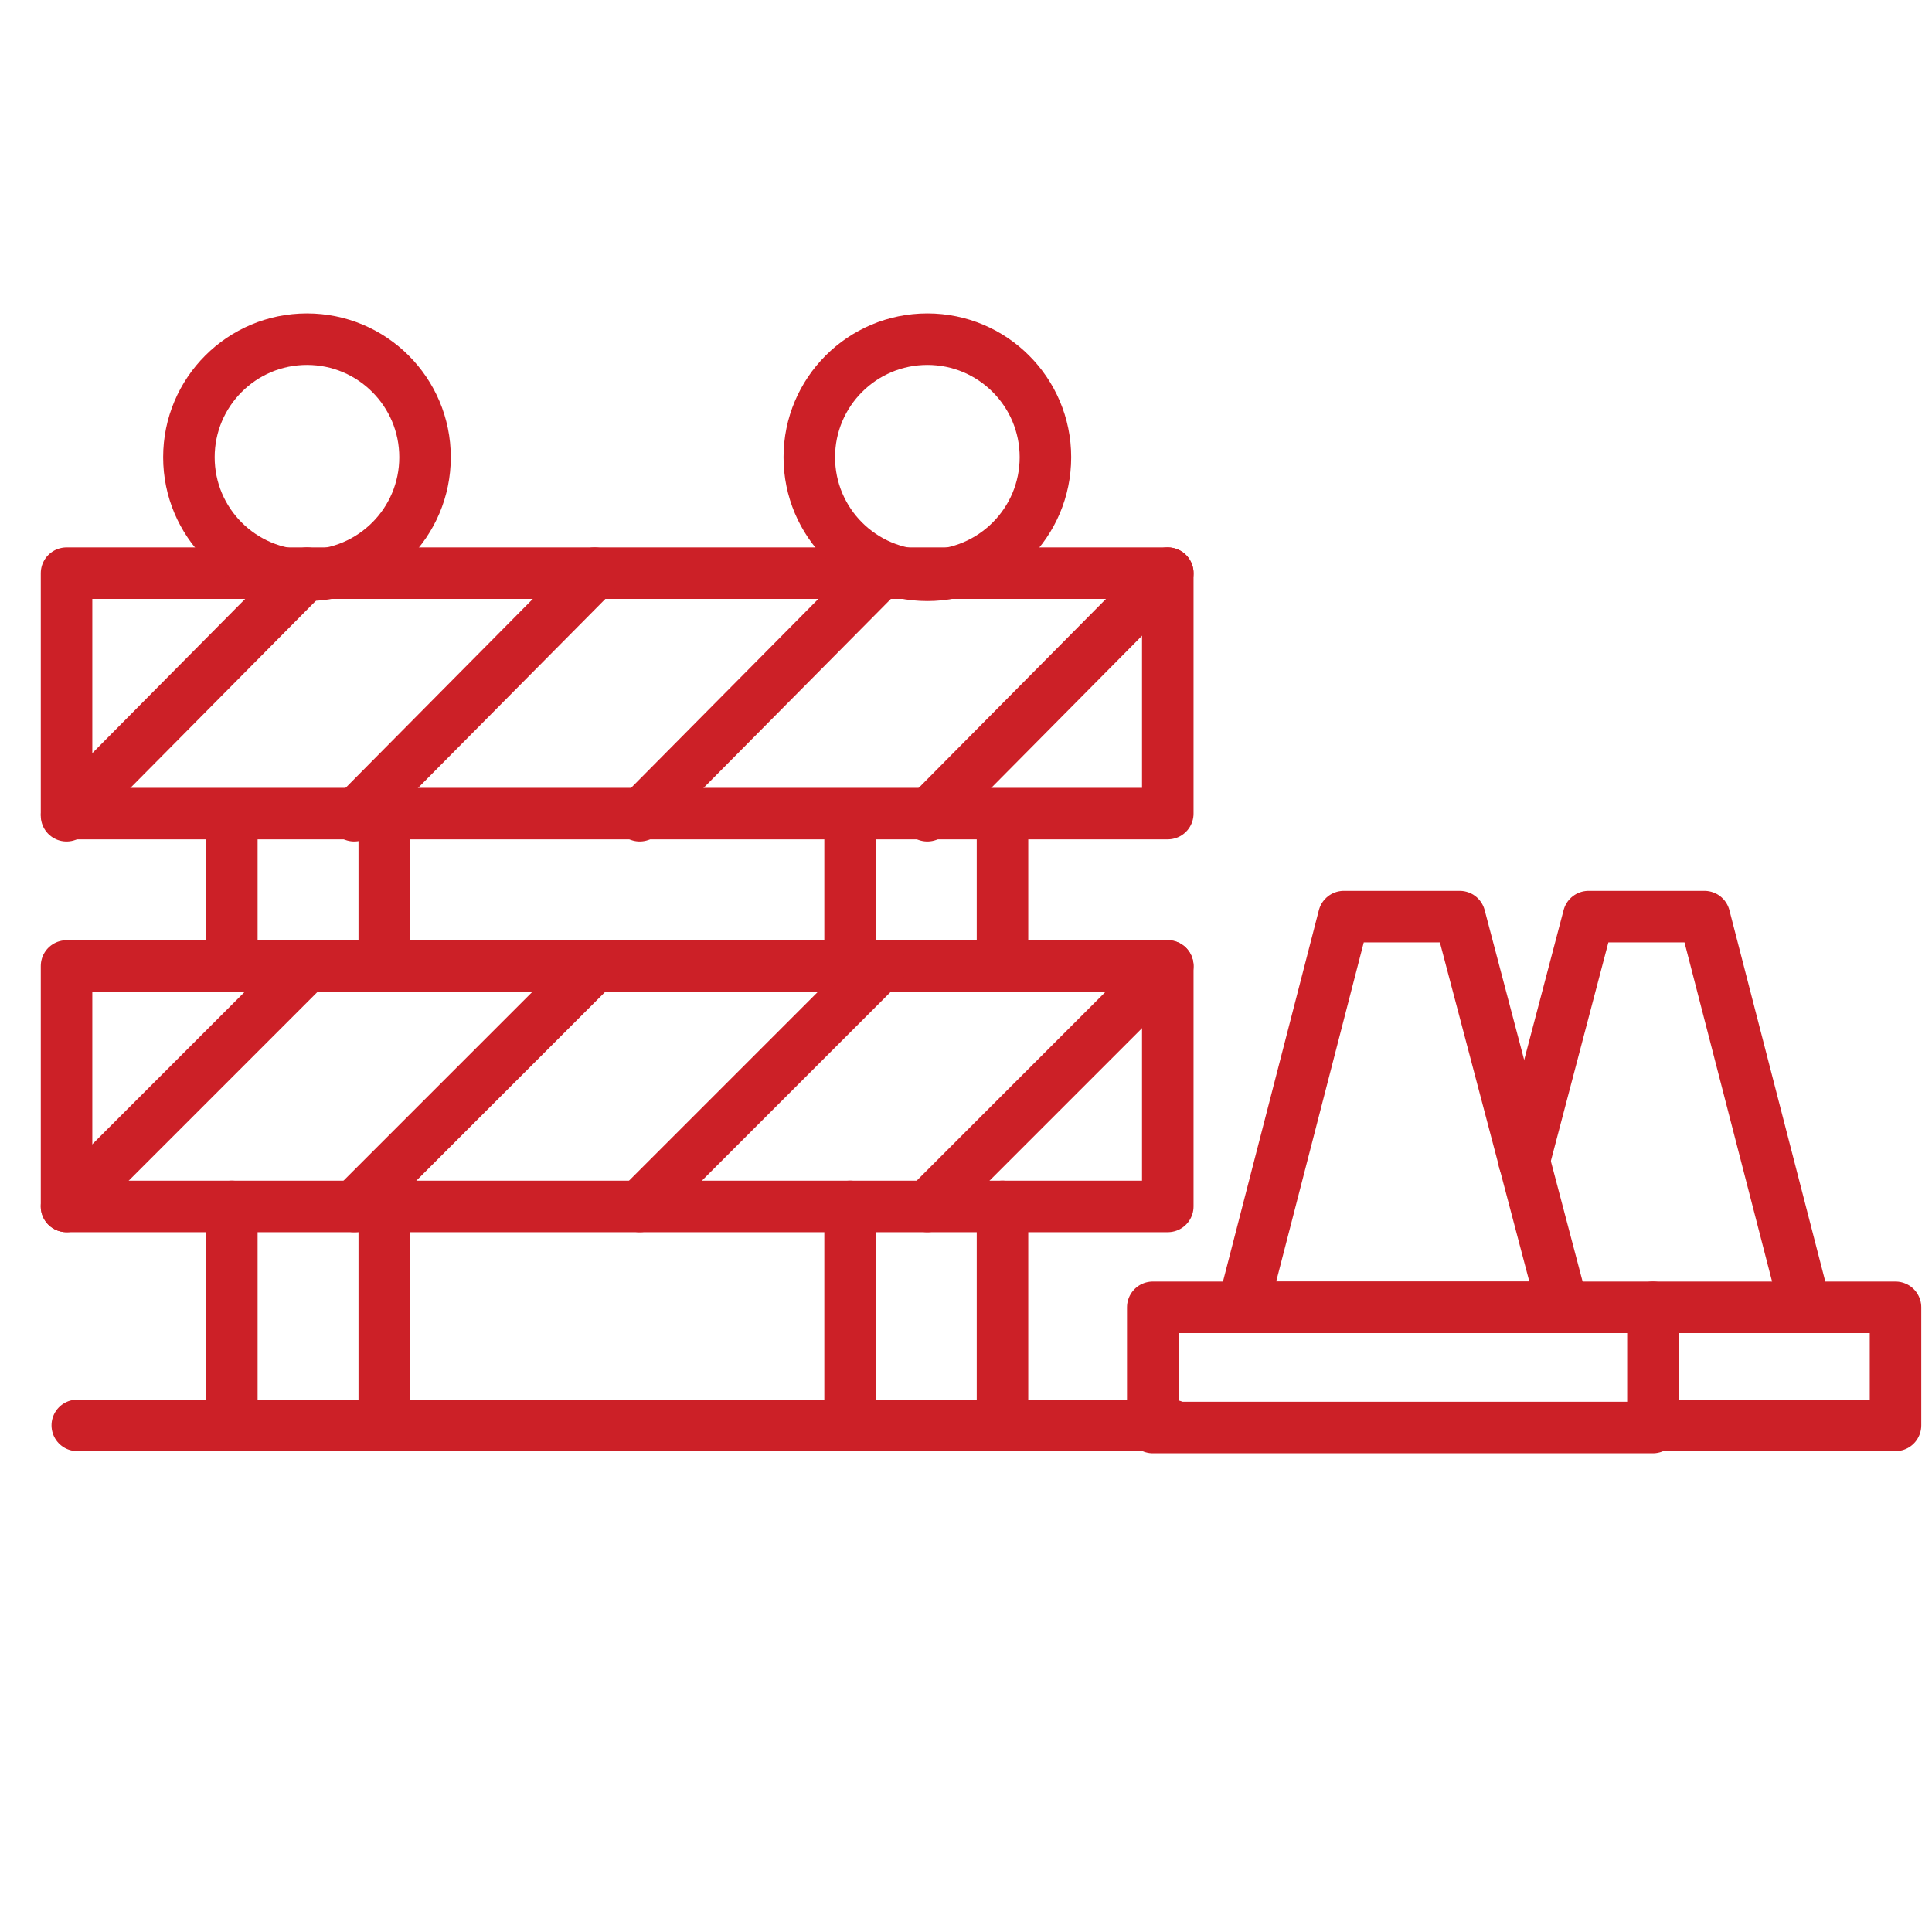
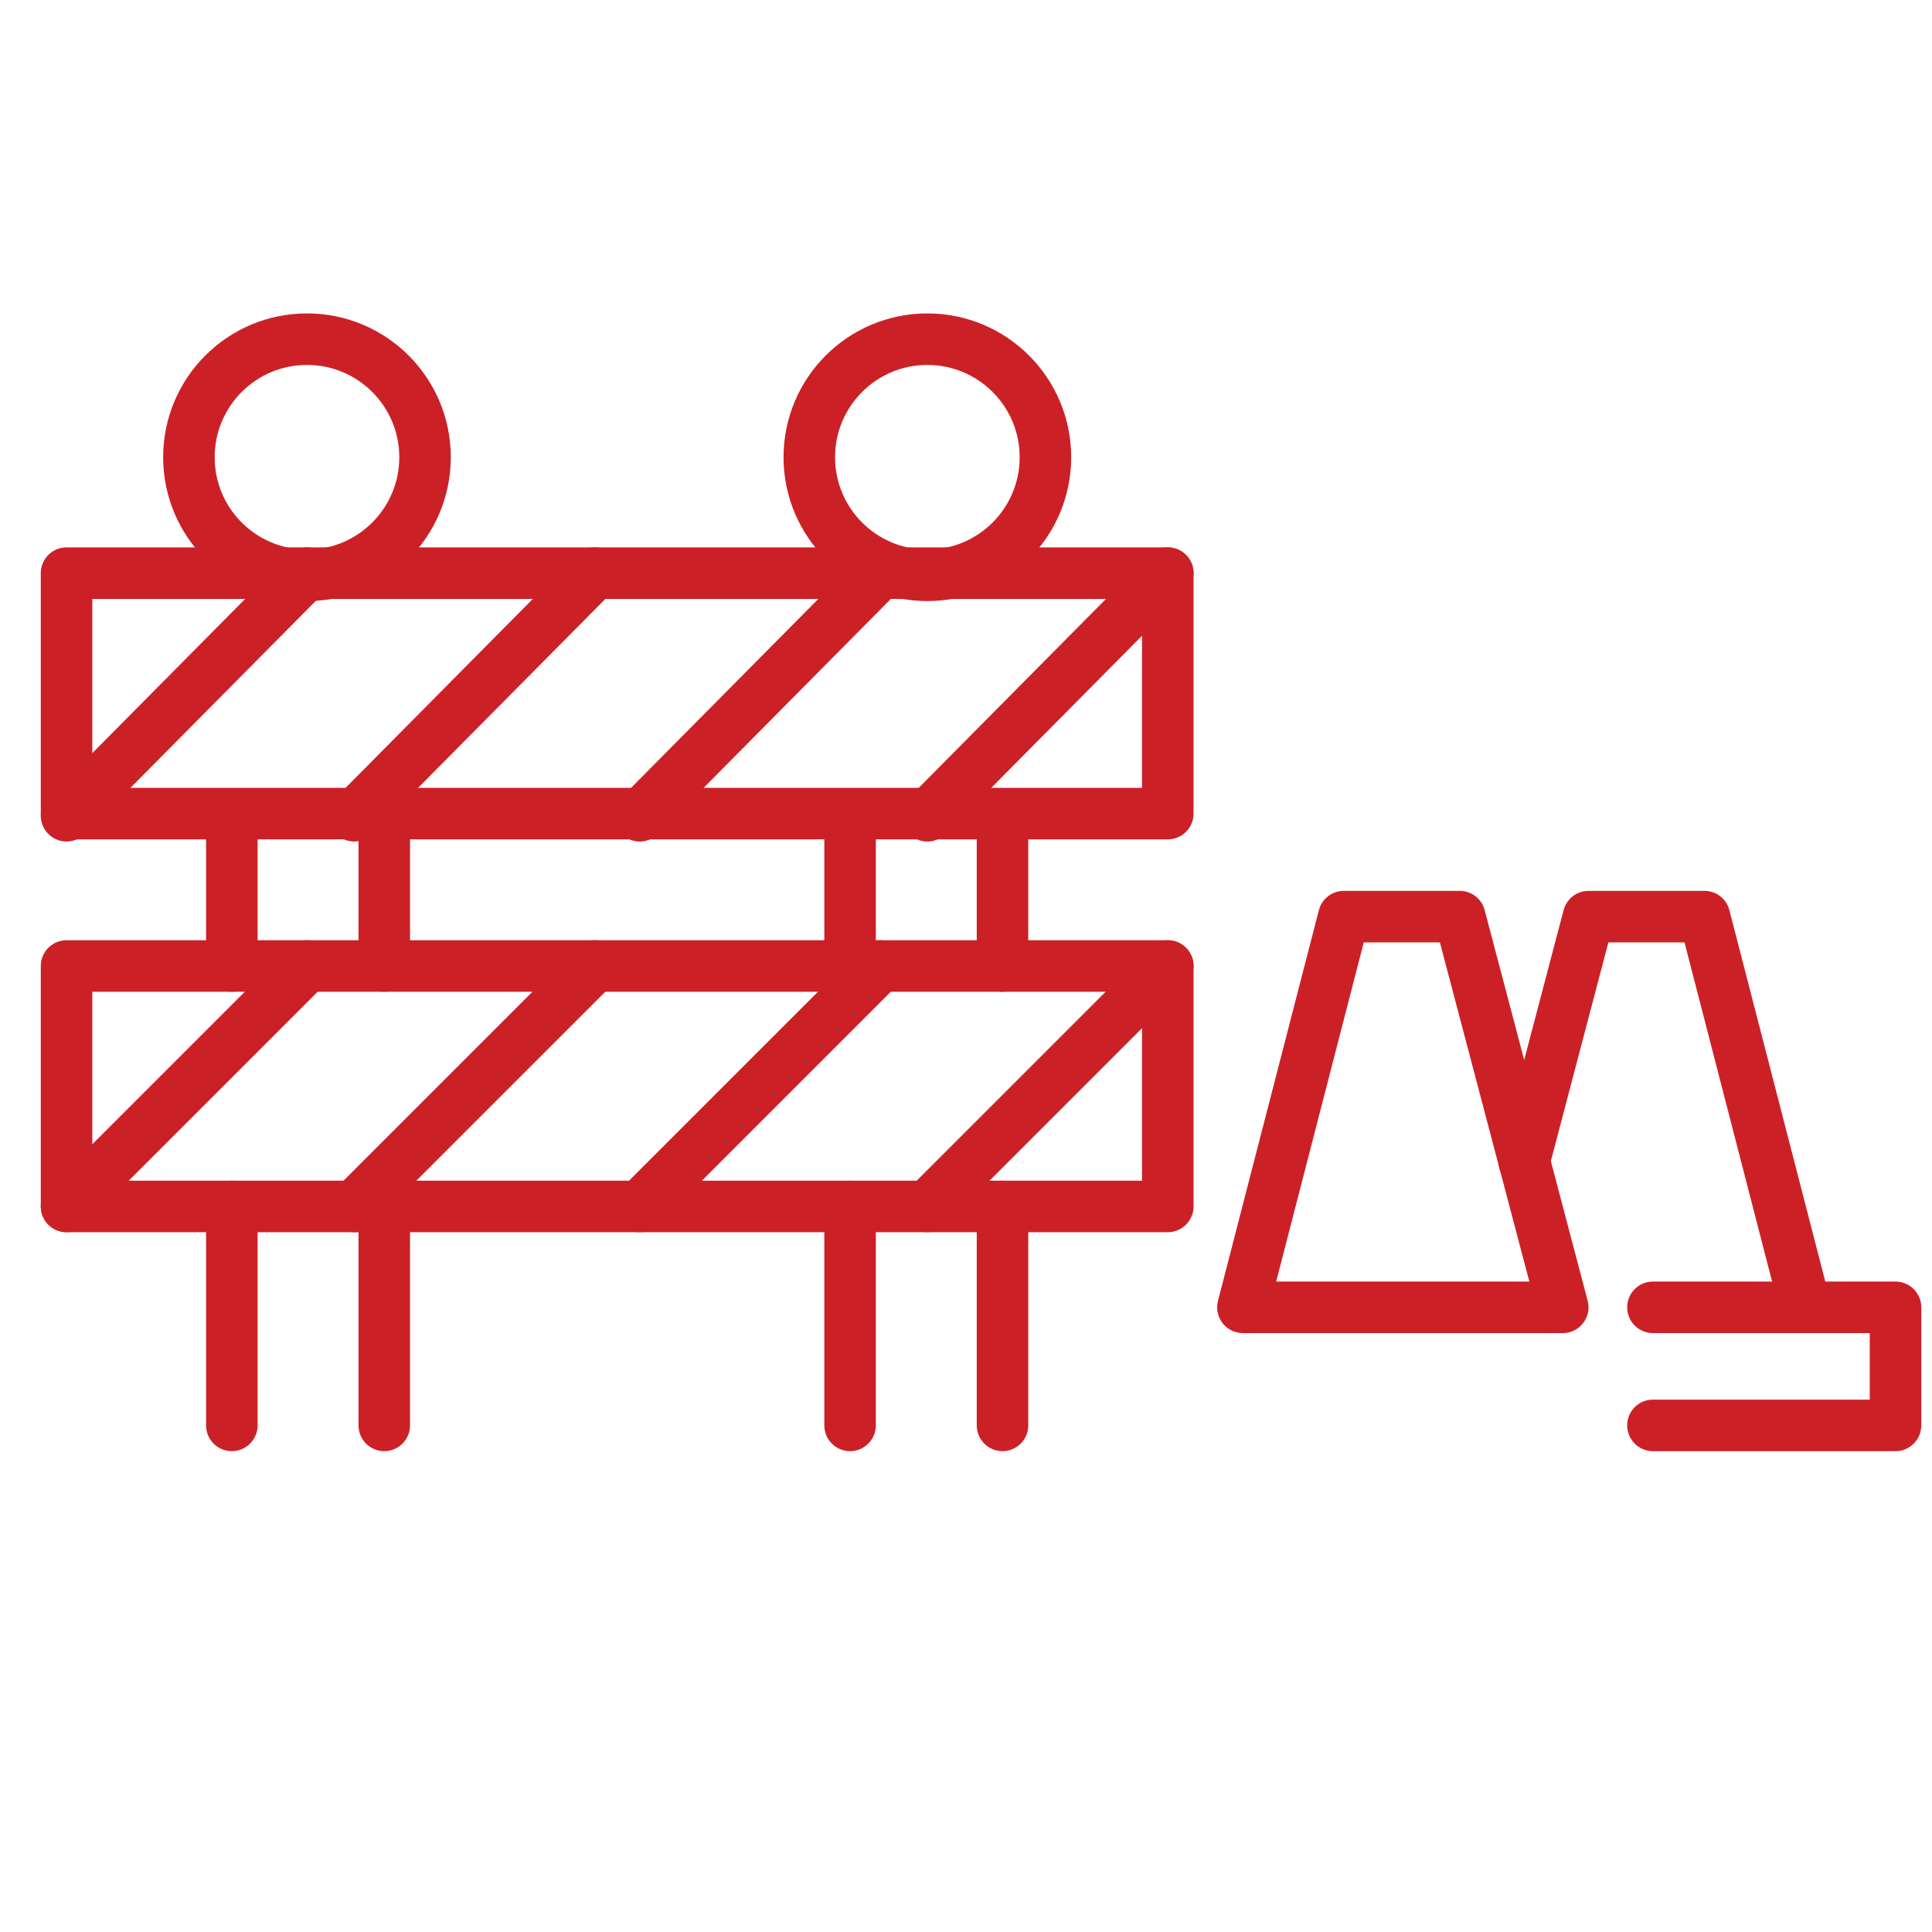
<svg xmlns="http://www.w3.org/2000/svg" version="1.1" id="Layer_1" x="0px" y="0px" viewBox="0 0 90 90" style="enable-background:new 0 0 90 90;" xml:space="preserve">
  <style type="text/css"> .st0{fill:none;stroke:#CC2027;stroke-width:2.4;stroke-linecap:round;stroke-linejoin:round;stroke-miterlimit:10;} </style>
  <g>
-     <line class="st0" x1="3.6" y1="66.4" x2="54.6" y2="66.4" />
    <g>
      <rect x="3.1" y="26.7" class="st0" width="51.3" height="11.2" />
      <g>
        <line class="st0" x1="3.1" y1="38" x2="14.3" y2="26.7" />
        <line class="st0" x1="16.5" y1="38" x2="27.7" y2="26.7" />
        <line class="st0" x1="29.8" y1="38" x2="41" y2="26.7" />
        <line class="st0" x1="43.2" y1="38" x2="54.4" y2="26.7" />
      </g>
    </g>
    <g>
      <rect x="3.1" y="45" class="st0" width="51.3" height="11.2" />
      <g>
        <line class="st0" x1="3.1" y1="56.2" x2="14.3" y2="45" />
        <line class="st0" x1="16.5" y1="56.2" x2="27.7" y2="45" />
        <line class="st0" x1="29.8" y1="56.2" x2="41" y2="45" />
        <line class="st0" x1="43.2" y1="56.2" x2="54.4" y2="45" />
      </g>
    </g>
    <g>
      <circle class="st0" cx="14.3" cy="21.3" r="5.5" />
      <g>
        <line class="st0" x1="10.8" y1="38" x2="10.8" y2="45" />
        <line class="st0" x1="17.9" y1="38" x2="17.9" y2="45" />
      </g>
      <g>
        <line class="st0" x1="10.8" y1="56.2" x2="10.8" y2="66.4" />
        <line class="st0" x1="17.9" y1="56.2" x2="17.9" y2="66.4" />
      </g>
    </g>
    <g>
      <circle class="st0" cx="43.2" cy="21.3" r="5.5" />
      <g>
        <line class="st0" x1="39.6" y1="38" x2="39.6" y2="45" />
        <line class="st0" x1="46.7" y1="38" x2="46.7" y2="45" />
      </g>
      <g>
        <line class="st0" x1="39.6" y1="56.2" x2="39.6" y2="66.4" />
        <line class="st0" x1="46.7" y1="56.2" x2="46.7" y2="66.4" />
      </g>
    </g>
    <polygon class="st0" points="62.6,42.7 57.9,60.9 72.8,60.9 68,42.7 " />
-     <rect x="53.7" y="60.9" class="st0" width="23.3" height="5.6" />
    <polyline class="st0" points="77,66.4 88.3,66.4 88.3,60.9 77,60.9 " />
    <polyline class="st0" points="84.1,60.9 79.4,42.7 74,42.7 71,54.1 " />
  </g>
</svg>